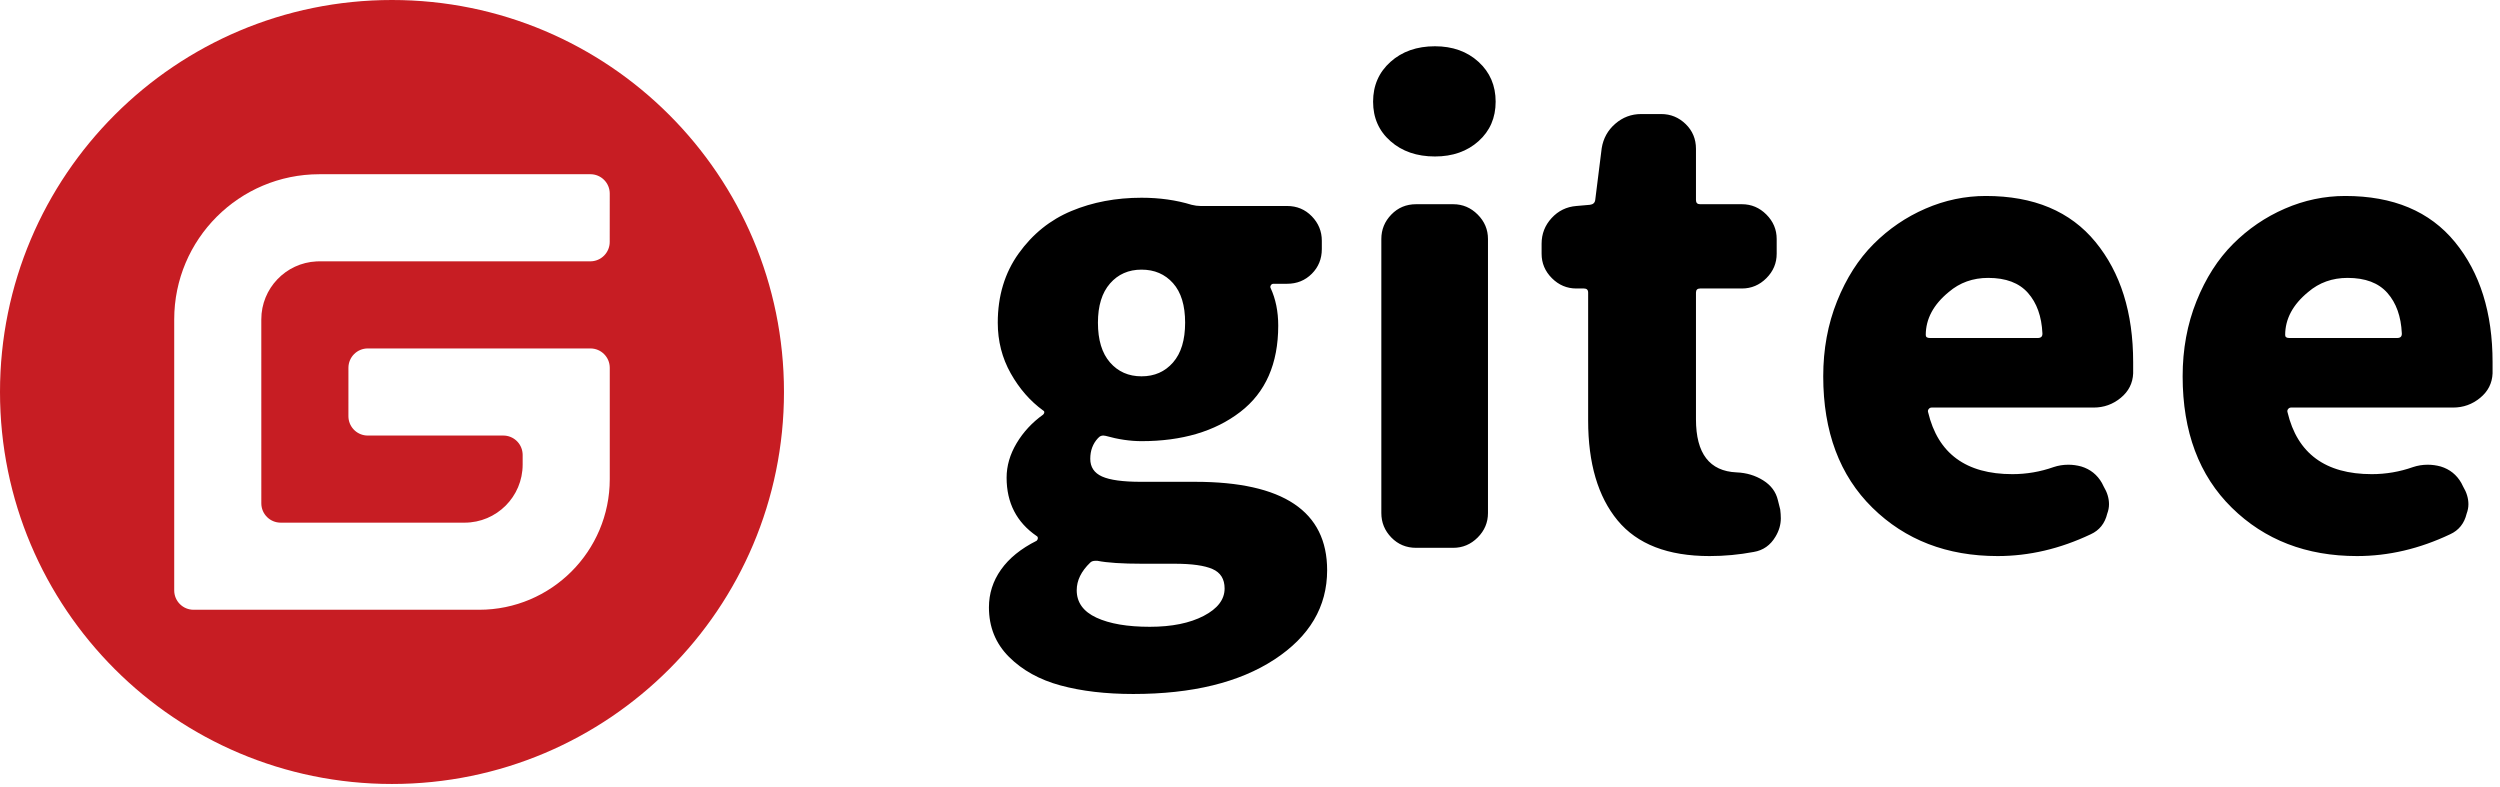
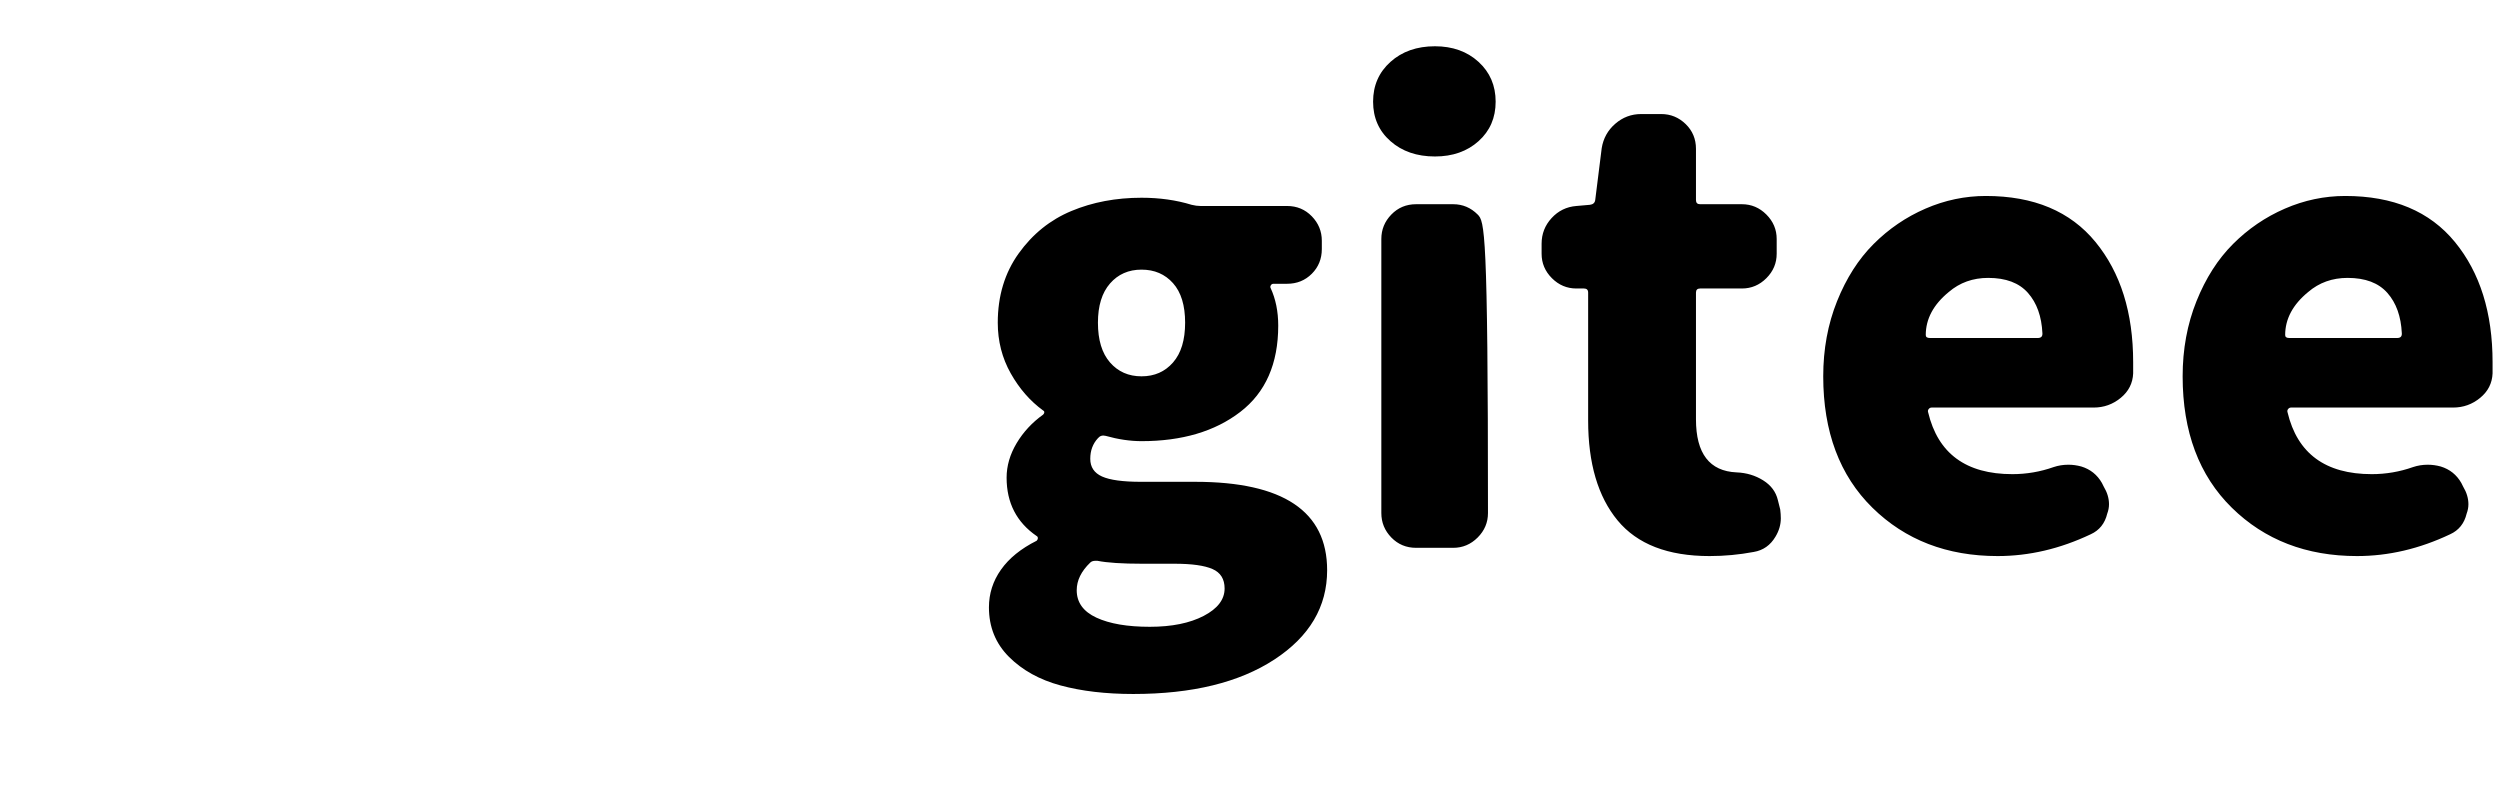
<svg xmlns="http://www.w3.org/2000/svg" width="178px" height="56px" viewBox="0 0 178 56" version="1.1">
  <title>logo_gitee_light@1x</title>
  <g id="LOGO" stroke="none" stroke-width="1" fill="none" fill-rule="evenodd">
    <g id="Artboard-7" transform="translate(-503, -124)">
      <g id="logo_gitee_light" transform="translate(503, 124)">
        <g id="Group" fill="#C71D23">
-           <path d="M27.909,0 C43.323,0 55.819,12.495 55.819,27.909 C55.819,43.323 43.323,55.819 27.909,55.819 C12.495,55.819 0,43.323 0,27.909 C0,12.495 12.495,0 27.909,0 Z M42.037,12.404 C42.037,12.404 42.037,12.404 42.036,12.405 L22.741,12.405 C17.032,12.405 12.404,17.033 12.404,22.742 L12.404,42.036 C12.404,42.798 13.021,43.415 13.782,43.415 L34.112,43.415 C39.25,43.415 43.415,39.25 43.415,34.112 L43.415,26.187 C43.415,25.426 42.798,24.809 42.036,24.809 L26.187,24.809 C25.426,24.809 24.809,25.426 24.808,26.187 L24.807,29.633 C24.807,30.349 25.353,30.938 26.052,31.005 L26.185,31.011 C26.185,31.011 26.185,31.011 26.185,31.011 L35.834,31.011 C36.551,31.011 37.14,31.557 37.206,32.256 L37.213,32.389 L37.213,32.389 L37.213,33.078 C37.213,35.362 35.361,37.213 33.078,37.213 L19.984,37.213 C19.223,37.213 18.606,36.596 18.606,35.835 L18.605,22.742 C18.605,20.527 20.346,18.72 22.533,18.612 L22.74,18.607 L22.74,18.607 L42.033,18.607 C42.793,18.606 43.41,17.99 43.412,17.229 L43.414,13.783 C43.415,13.022 42.798,12.405 42.037,12.404 Z" id="Combined-Shape" />
-         </g>
-         <path d="M80.69,49.412 C84.885,49.412 88.234,48.593 90.737,46.957 C93.24,45.32 94.492,43.201 94.492,40.599 C94.492,36.403 91.359,34.305 85.095,34.305 L85.095,34.305 L81.235,34.305 C79.949,34.305 79.026,34.179 78.466,33.927 C77.907,33.676 77.627,33.256 77.627,32.668 C77.627,32.081 77.809,31.591 78.173,31.2 C78.313,31.032 78.494,30.976 78.718,31.032 C79.613,31.284 80.466,31.41 81.277,31.41 C84.158,31.41 86.5,30.717 88.304,29.332 C90.108,27.948 91.01,25.898 91.01,23.185 C91.01,22.178 90.828,21.282 90.464,20.499 C90.436,20.443 90.443,20.38 90.485,20.31 C90.527,20.24 90.59,20.205 90.674,20.205 L90.674,20.205 L91.639,20.205 C92.338,20.205 92.925,19.968 93.401,19.492 C93.876,19.016 94.114,18.429 94.114,17.729 L94.114,17.729 L94.114,17.142 C94.114,16.471 93.876,15.89 93.401,15.401 C92.925,14.911 92.338,14.666 91.639,14.666 L91.639,14.666 L85.472,14.666 C85.276,14.666 85.067,14.638 84.843,14.582 C83.752,14.247 82.564,14.079 81.277,14.079 C79.459,14.079 77.795,14.393 76.285,15.023 C74.775,15.652 73.523,16.659 72.53,18.044 C71.537,19.429 71.041,21.073 71.041,22.975 C71.041,24.29 71.349,25.493 71.964,26.584 C72.579,27.675 73.348,28.556 74.271,29.227 C74.327,29.255 74.355,29.297 74.355,29.353 C74.355,29.409 74.327,29.465 74.271,29.521 C73.488,30.081 72.859,30.759 72.383,31.556 C71.908,32.354 71.67,33.172 71.67,34.011 C71.67,35.802 72.383,37.186 73.81,38.166 C73.866,38.194 73.894,38.243 73.894,38.312 C73.894,38.382 73.866,38.445 73.81,38.501 C72.691,39.061 71.845,39.746 71.272,40.558 C70.698,41.369 70.412,42.264 70.412,43.243 C70.412,44.642 70.887,45.817 71.838,46.768 C72.789,47.719 74.013,48.398 75.509,48.803 C77.005,49.209 78.732,49.412 80.69,49.412 Z M81.277,26.794 C80.354,26.794 79.606,26.465 79.033,25.807 C78.459,25.15 78.173,24.206 78.173,22.975 C78.173,21.772 78.459,20.842 79.033,20.184 C79.606,19.527 80.354,19.198 81.277,19.198 C82.2,19.198 82.948,19.52 83.521,20.163 C84.095,20.807 84.381,21.744 84.381,22.975 C84.381,24.206 84.095,25.15 83.521,25.807 C82.948,26.465 82.2,26.794 81.277,26.794 Z M81.864,44.628 C80.27,44.628 79.005,44.411 78.068,43.978 C77.131,43.544 76.662,42.893 76.662,42.026 C76.662,41.327 76.984,40.669 77.627,40.054 C77.711,39.97 77.837,39.928 78.005,39.928 L78.005,39.928 L78.131,39.928 C78.83,40.068 79.893,40.138 81.319,40.138 L81.319,40.138 L83.626,40.138 C84.857,40.138 85.759,40.264 86.332,40.516 C86.905,40.767 87.192,41.229 87.192,41.9 C87.192,42.684 86.696,43.334 85.703,43.852 C84.71,44.369 83.431,44.628 81.864,44.628 Z M102.169,11.141 C103.427,11.141 104.462,10.778 105.273,10.05 C106.084,9.323 106.49,8.386 106.49,7.239 C106.49,6.092 106.084,5.147 105.273,4.406 C104.462,3.665 103.427,3.294 102.169,3.294 C100.882,3.294 99.826,3.665 99.001,4.406 C98.176,5.147 97.764,6.092 97.764,7.239 C97.764,8.386 98.176,9.323 99.001,10.05 C99.826,10.778 100.882,11.141 102.169,11.141 Z M103.469,39.005 C104.14,39.005 104.721,38.76 105.21,38.271 C105.7,37.781 105.944,37.2 105.944,36.529 L105.944,36.529 L105.944,17.016 C105.944,16.345 105.7,15.764 105.21,15.275 C104.721,14.785 104.14,14.54 103.469,14.54 L103.469,14.54 L100.826,14.54 C100.127,14.54 99.54,14.785 99.064,15.275 C98.589,15.764 98.351,16.345 98.351,17.016 L98.351,17.016 L98.351,36.529 C98.351,37.2 98.589,37.781 99.064,38.271 C99.54,38.76 100.127,39.005 100.826,39.005 L100.826,39.005 L103.469,39.005 Z M121.718,39.592 C122.781,39.592 123.829,39.494 124.864,39.299 C125.535,39.187 126.053,38.823 126.416,38.208 C126.668,37.788 126.794,37.354 126.794,36.907 C126.794,36.711 126.78,36.501 126.752,36.277 L126.752,36.277 L126.584,35.606 C126.444,35.018 126.095,34.55 125.535,34.2 C124.976,33.85 124.347,33.662 123.648,33.634 C121.718,33.55 120.753,32.291 120.753,29.857 L120.753,29.857 L120.753,20.835 C120.753,20.639 120.851,20.541 121.047,20.541 L121.047,20.541 L124.025,20.541 C124.696,20.541 125.277,20.296 125.766,19.807 C126.255,19.317 126.5,18.737 126.5,18.065 L126.5,18.065 L126.5,17.016 C126.5,16.345 126.255,15.764 125.766,15.275 C125.277,14.785 124.696,14.54 124.025,14.54 L124.025,14.54 L121.047,14.54 C120.851,14.54 120.753,14.442 120.753,14.247 L120.753,14.247 L120.753,10.596 C120.753,9.896 120.508,9.309 120.019,8.833 C119.529,8.358 118.949,8.12 118.278,8.12 L118.278,8.12 L116.851,8.12 C116.152,8.12 115.537,8.351 115.006,8.812 C114.474,9.274 114.153,9.854 114.041,10.554 L114.041,10.554 L113.579,14.247 C113.551,14.442 113.425,14.554 113.202,14.582 L113.202,14.582 L112.237,14.666 C111.538,14.722 110.95,15.009 110.475,15.526 C109.999,16.044 109.762,16.652 109.762,17.352 L109.762,17.352 L109.762,18.065 C109.762,18.737 110.006,19.317 110.496,19.807 C110.985,20.296 111.566,20.541 112.237,20.541 L112.237,20.541 L112.782,20.541 C112.978,20.541 113.076,20.639 113.076,20.835 L113.076,20.835 L113.076,29.941 C113.076,32.99 113.775,35.361 115.173,37.054 C116.572,38.746 118.753,39.592 121.718,39.592 Z M142.232,39.592 C144.469,39.592 146.679,39.075 148.86,38.04 C149.475,37.76 149.867,37.27 150.035,36.571 C150.119,36.347 150.161,36.123 150.161,35.9 C150.161,35.48 150.035,35.06 149.783,34.641 L149.783,34.641 L149.657,34.389 C149.322,33.801 148.832,33.41 148.189,33.214 C147.881,33.13 147.574,33.088 147.266,33.088 C146.902,33.088 146.553,33.144 146.217,33.256 C145.266,33.592 144.287,33.759 143.281,33.759 C139.98,33.759 137.981,32.291 137.282,29.353 C137.254,29.269 137.268,29.192 137.324,29.123 C137.379,29.053 137.449,29.018 137.533,29.018 L137.533,29.018 L149.07,29.018 C149.797,29.018 150.44,28.787 151,28.325 C151.559,27.864 151.853,27.283 151.881,26.584 L151.881,26.584 L151.881,25.786 C151.881,22.262 150.986,19.408 149.196,17.226 C147.406,15.044 144.805,13.953 141.393,13.953 C139.911,13.953 138.477,14.254 137.093,14.855 C135.708,15.456 134.478,16.296 133.401,17.373 C132.324,18.45 131.457,19.807 130.8,21.443 C130.143,23.08 129.814,24.863 129.814,26.794 C129.814,30.738 130.982,33.857 133.317,36.151 C135.652,38.445 138.624,39.592 142.232,39.592 Z M145.084,24.066 L137.407,24.066 C137.212,24.066 137.114,23.996 137.114,23.856 C137.114,22.709 137.659,21.688 138.75,20.793 C139.533,20.121 140.47,19.786 141.561,19.786 C142.819,19.786 143.763,20.142 144.392,20.856 C145.022,21.569 145.364,22.527 145.42,23.73 L145.42,23.73 L145.42,23.772 C145.42,23.968 145.308,24.066 145.084,24.066 L145.084,24.066 Z M167.822,39.592 C170.059,39.592 172.269,39.075 174.45,38.04 C175.065,37.76 175.457,37.27 175.625,36.571 C175.709,36.347 175.751,36.123 175.751,35.9 C175.751,35.48 175.625,35.06 175.373,34.641 L175.373,34.641 L175.247,34.389 C174.912,33.801 174.422,33.41 173.779,33.214 C173.471,33.13 173.164,33.088 172.856,33.088 C172.492,33.088 172.143,33.144 171.807,33.256 C170.856,33.592 169.877,33.759 168.871,33.759 C165.571,33.759 163.571,32.291 162.872,29.353 C162.844,29.269 162.858,29.192 162.914,29.123 C162.97,29.053 163.039,29.018 163.123,29.018 L163.123,29.018 L174.66,29.018 C175.387,29.018 176.03,28.787 176.59,28.325 C177.149,27.864 177.443,27.283 177.471,26.584 L177.471,26.584 L177.471,25.786 C177.471,22.262 176.576,19.408 174.786,17.226 C172.996,15.044 170.395,13.953 166.983,13.953 C165.501,13.953 164.067,14.254 162.683,14.855 C161.298,15.456 160.068,16.296 158.991,17.373 C157.914,18.45 157.047,19.807 156.39,21.443 C155.733,23.08 155.404,24.863 155.404,26.794 C155.404,30.738 156.572,33.857 158.907,36.151 C161.243,38.445 164.214,39.592 167.822,39.592 Z M170.675,24.066 L162.998,24.066 C162.802,24.066 162.704,23.996 162.704,23.856 C162.704,22.709 163.249,21.688 164.34,20.793 C165.123,20.121 166.06,19.786 167.151,19.786 C168.409,19.786 169.353,20.142 169.982,20.856 C170.612,21.569 170.954,22.527 171.01,23.73 L171.01,23.73 L171.01,23.772 C171.01,23.968 170.898,24.066 170.675,24.066 L170.675,24.066 Z" id="gitee" fill="#000000" fill-rule="nonzero" />
+           </g>
+         <path d="M80.69,49.412 C84.885,49.412 88.234,48.593 90.737,46.957 C93.24,45.32 94.492,43.201 94.492,40.599 C94.492,36.403 91.359,34.305 85.095,34.305 L85.095,34.305 L81.235,34.305 C79.949,34.305 79.026,34.179 78.466,33.927 C77.907,33.676 77.627,33.256 77.627,32.668 C77.627,32.081 77.809,31.591 78.173,31.2 C78.313,31.032 78.494,30.976 78.718,31.032 C79.613,31.284 80.466,31.41 81.277,31.41 C84.158,31.41 86.5,30.717 88.304,29.332 C90.108,27.948 91.01,25.898 91.01,23.185 C91.01,22.178 90.828,21.282 90.464,20.499 C90.436,20.443 90.443,20.38 90.485,20.31 C90.527,20.24 90.59,20.205 90.674,20.205 L90.674,20.205 L91.639,20.205 C92.338,20.205 92.925,19.968 93.401,19.492 C93.876,19.016 94.114,18.429 94.114,17.729 L94.114,17.729 L94.114,17.142 C94.114,16.471 93.876,15.89 93.401,15.401 C92.925,14.911 92.338,14.666 91.639,14.666 L91.639,14.666 L85.472,14.666 C85.276,14.666 85.067,14.638 84.843,14.582 C83.752,14.247 82.564,14.079 81.277,14.079 C79.459,14.079 77.795,14.393 76.285,15.023 C74.775,15.652 73.523,16.659 72.53,18.044 C71.537,19.429 71.041,21.073 71.041,22.975 C71.041,24.29 71.349,25.493 71.964,26.584 C72.579,27.675 73.348,28.556 74.271,29.227 C74.327,29.255 74.355,29.297 74.355,29.353 C74.355,29.409 74.327,29.465 74.271,29.521 C73.488,30.081 72.859,30.759 72.383,31.556 C71.908,32.354 71.67,33.172 71.67,34.011 C71.67,35.802 72.383,37.186 73.81,38.166 C73.866,38.194 73.894,38.243 73.894,38.312 C73.894,38.382 73.866,38.445 73.81,38.501 C72.691,39.061 71.845,39.746 71.272,40.558 C70.698,41.369 70.412,42.264 70.412,43.243 C70.412,44.642 70.887,45.817 71.838,46.768 C72.789,47.719 74.013,48.398 75.509,48.803 C77.005,49.209 78.732,49.412 80.69,49.412 Z M81.277,26.794 C80.354,26.794 79.606,26.465 79.033,25.807 C78.459,25.15 78.173,24.206 78.173,22.975 C78.173,21.772 78.459,20.842 79.033,20.184 C79.606,19.527 80.354,19.198 81.277,19.198 C82.2,19.198 82.948,19.52 83.521,20.163 C84.095,20.807 84.381,21.744 84.381,22.975 C84.381,24.206 84.095,25.15 83.521,25.807 C82.948,26.465 82.2,26.794 81.277,26.794 Z M81.864,44.628 C80.27,44.628 79.005,44.411 78.068,43.978 C77.131,43.544 76.662,42.893 76.662,42.026 C76.662,41.327 76.984,40.669 77.627,40.054 C77.711,39.97 77.837,39.928 78.005,39.928 L78.005,39.928 L78.131,39.928 C78.83,40.068 79.893,40.138 81.319,40.138 L81.319,40.138 L83.626,40.138 C84.857,40.138 85.759,40.264 86.332,40.516 C86.905,40.767 87.192,41.229 87.192,41.9 C87.192,42.684 86.696,43.334 85.703,43.852 C84.71,44.369 83.431,44.628 81.864,44.628 Z M102.169,11.141 C103.427,11.141 104.462,10.778 105.273,10.05 C106.084,9.323 106.49,8.386 106.49,7.239 C106.49,6.092 106.084,5.147 105.273,4.406 C104.462,3.665 103.427,3.294 102.169,3.294 C100.882,3.294 99.826,3.665 99.001,4.406 C98.176,5.147 97.764,6.092 97.764,7.239 C97.764,8.386 98.176,9.323 99.001,10.05 C99.826,10.778 100.882,11.141 102.169,11.141 Z M103.469,39.005 C104.14,39.005 104.721,38.76 105.21,38.271 C105.7,37.781 105.944,37.2 105.944,36.529 L105.944,36.529 C105.944,16.345 105.7,15.764 105.21,15.275 C104.721,14.785 104.14,14.54 103.469,14.54 L103.469,14.54 L100.826,14.54 C100.127,14.54 99.54,14.785 99.064,15.275 C98.589,15.764 98.351,16.345 98.351,17.016 L98.351,17.016 L98.351,36.529 C98.351,37.2 98.589,37.781 99.064,38.271 C99.54,38.76 100.127,39.005 100.826,39.005 L100.826,39.005 L103.469,39.005 Z M121.718,39.592 C122.781,39.592 123.829,39.494 124.864,39.299 C125.535,39.187 126.053,38.823 126.416,38.208 C126.668,37.788 126.794,37.354 126.794,36.907 C126.794,36.711 126.78,36.501 126.752,36.277 L126.752,36.277 L126.584,35.606 C126.444,35.018 126.095,34.55 125.535,34.2 C124.976,33.85 124.347,33.662 123.648,33.634 C121.718,33.55 120.753,32.291 120.753,29.857 L120.753,29.857 L120.753,20.835 C120.753,20.639 120.851,20.541 121.047,20.541 L121.047,20.541 L124.025,20.541 C124.696,20.541 125.277,20.296 125.766,19.807 C126.255,19.317 126.5,18.737 126.5,18.065 L126.5,18.065 L126.5,17.016 C126.5,16.345 126.255,15.764 125.766,15.275 C125.277,14.785 124.696,14.54 124.025,14.54 L124.025,14.54 L121.047,14.54 C120.851,14.54 120.753,14.442 120.753,14.247 L120.753,14.247 L120.753,10.596 C120.753,9.896 120.508,9.309 120.019,8.833 C119.529,8.358 118.949,8.12 118.278,8.12 L118.278,8.12 L116.851,8.12 C116.152,8.12 115.537,8.351 115.006,8.812 C114.474,9.274 114.153,9.854 114.041,10.554 L114.041,10.554 L113.579,14.247 C113.551,14.442 113.425,14.554 113.202,14.582 L113.202,14.582 L112.237,14.666 C111.538,14.722 110.95,15.009 110.475,15.526 C109.999,16.044 109.762,16.652 109.762,17.352 L109.762,17.352 L109.762,18.065 C109.762,18.737 110.006,19.317 110.496,19.807 C110.985,20.296 111.566,20.541 112.237,20.541 L112.237,20.541 L112.782,20.541 C112.978,20.541 113.076,20.639 113.076,20.835 L113.076,20.835 L113.076,29.941 C113.076,32.99 113.775,35.361 115.173,37.054 C116.572,38.746 118.753,39.592 121.718,39.592 Z M142.232,39.592 C144.469,39.592 146.679,39.075 148.86,38.04 C149.475,37.76 149.867,37.27 150.035,36.571 C150.119,36.347 150.161,36.123 150.161,35.9 C150.161,35.48 150.035,35.06 149.783,34.641 L149.783,34.641 L149.657,34.389 C149.322,33.801 148.832,33.41 148.189,33.214 C147.881,33.13 147.574,33.088 147.266,33.088 C146.902,33.088 146.553,33.144 146.217,33.256 C145.266,33.592 144.287,33.759 143.281,33.759 C139.98,33.759 137.981,32.291 137.282,29.353 C137.254,29.269 137.268,29.192 137.324,29.123 C137.379,29.053 137.449,29.018 137.533,29.018 L137.533,29.018 L149.07,29.018 C149.797,29.018 150.44,28.787 151,28.325 C151.559,27.864 151.853,27.283 151.881,26.584 L151.881,26.584 L151.881,25.786 C151.881,22.262 150.986,19.408 149.196,17.226 C147.406,15.044 144.805,13.953 141.393,13.953 C139.911,13.953 138.477,14.254 137.093,14.855 C135.708,15.456 134.478,16.296 133.401,17.373 C132.324,18.45 131.457,19.807 130.8,21.443 C130.143,23.08 129.814,24.863 129.814,26.794 C129.814,30.738 130.982,33.857 133.317,36.151 C135.652,38.445 138.624,39.592 142.232,39.592 Z M145.084,24.066 L137.407,24.066 C137.212,24.066 137.114,23.996 137.114,23.856 C137.114,22.709 137.659,21.688 138.75,20.793 C139.533,20.121 140.47,19.786 141.561,19.786 C142.819,19.786 143.763,20.142 144.392,20.856 C145.022,21.569 145.364,22.527 145.42,23.73 L145.42,23.73 L145.42,23.772 C145.42,23.968 145.308,24.066 145.084,24.066 L145.084,24.066 Z M167.822,39.592 C170.059,39.592 172.269,39.075 174.45,38.04 C175.065,37.76 175.457,37.27 175.625,36.571 C175.709,36.347 175.751,36.123 175.751,35.9 C175.751,35.48 175.625,35.06 175.373,34.641 L175.373,34.641 L175.247,34.389 C174.912,33.801 174.422,33.41 173.779,33.214 C173.471,33.13 173.164,33.088 172.856,33.088 C172.492,33.088 172.143,33.144 171.807,33.256 C170.856,33.592 169.877,33.759 168.871,33.759 C165.571,33.759 163.571,32.291 162.872,29.353 C162.844,29.269 162.858,29.192 162.914,29.123 C162.97,29.053 163.039,29.018 163.123,29.018 L163.123,29.018 L174.66,29.018 C175.387,29.018 176.03,28.787 176.59,28.325 C177.149,27.864 177.443,27.283 177.471,26.584 L177.471,26.584 L177.471,25.786 C177.471,22.262 176.576,19.408 174.786,17.226 C172.996,15.044 170.395,13.953 166.983,13.953 C165.501,13.953 164.067,14.254 162.683,14.855 C161.298,15.456 160.068,16.296 158.991,17.373 C157.914,18.45 157.047,19.807 156.39,21.443 C155.733,23.08 155.404,24.863 155.404,26.794 C155.404,30.738 156.572,33.857 158.907,36.151 C161.243,38.445 164.214,39.592 167.822,39.592 Z M170.675,24.066 L162.998,24.066 C162.802,24.066 162.704,23.996 162.704,23.856 C162.704,22.709 163.249,21.688 164.34,20.793 C165.123,20.121 166.06,19.786 167.151,19.786 C168.409,19.786 169.353,20.142 169.982,20.856 C170.612,21.569 170.954,22.527 171.01,23.73 L171.01,23.73 L171.01,23.772 C171.01,23.968 170.898,24.066 170.675,24.066 L170.675,24.066 Z" id="gitee" fill="#000000" fill-rule="nonzero" />
      </g>
    </g>
  </g>
</svg>